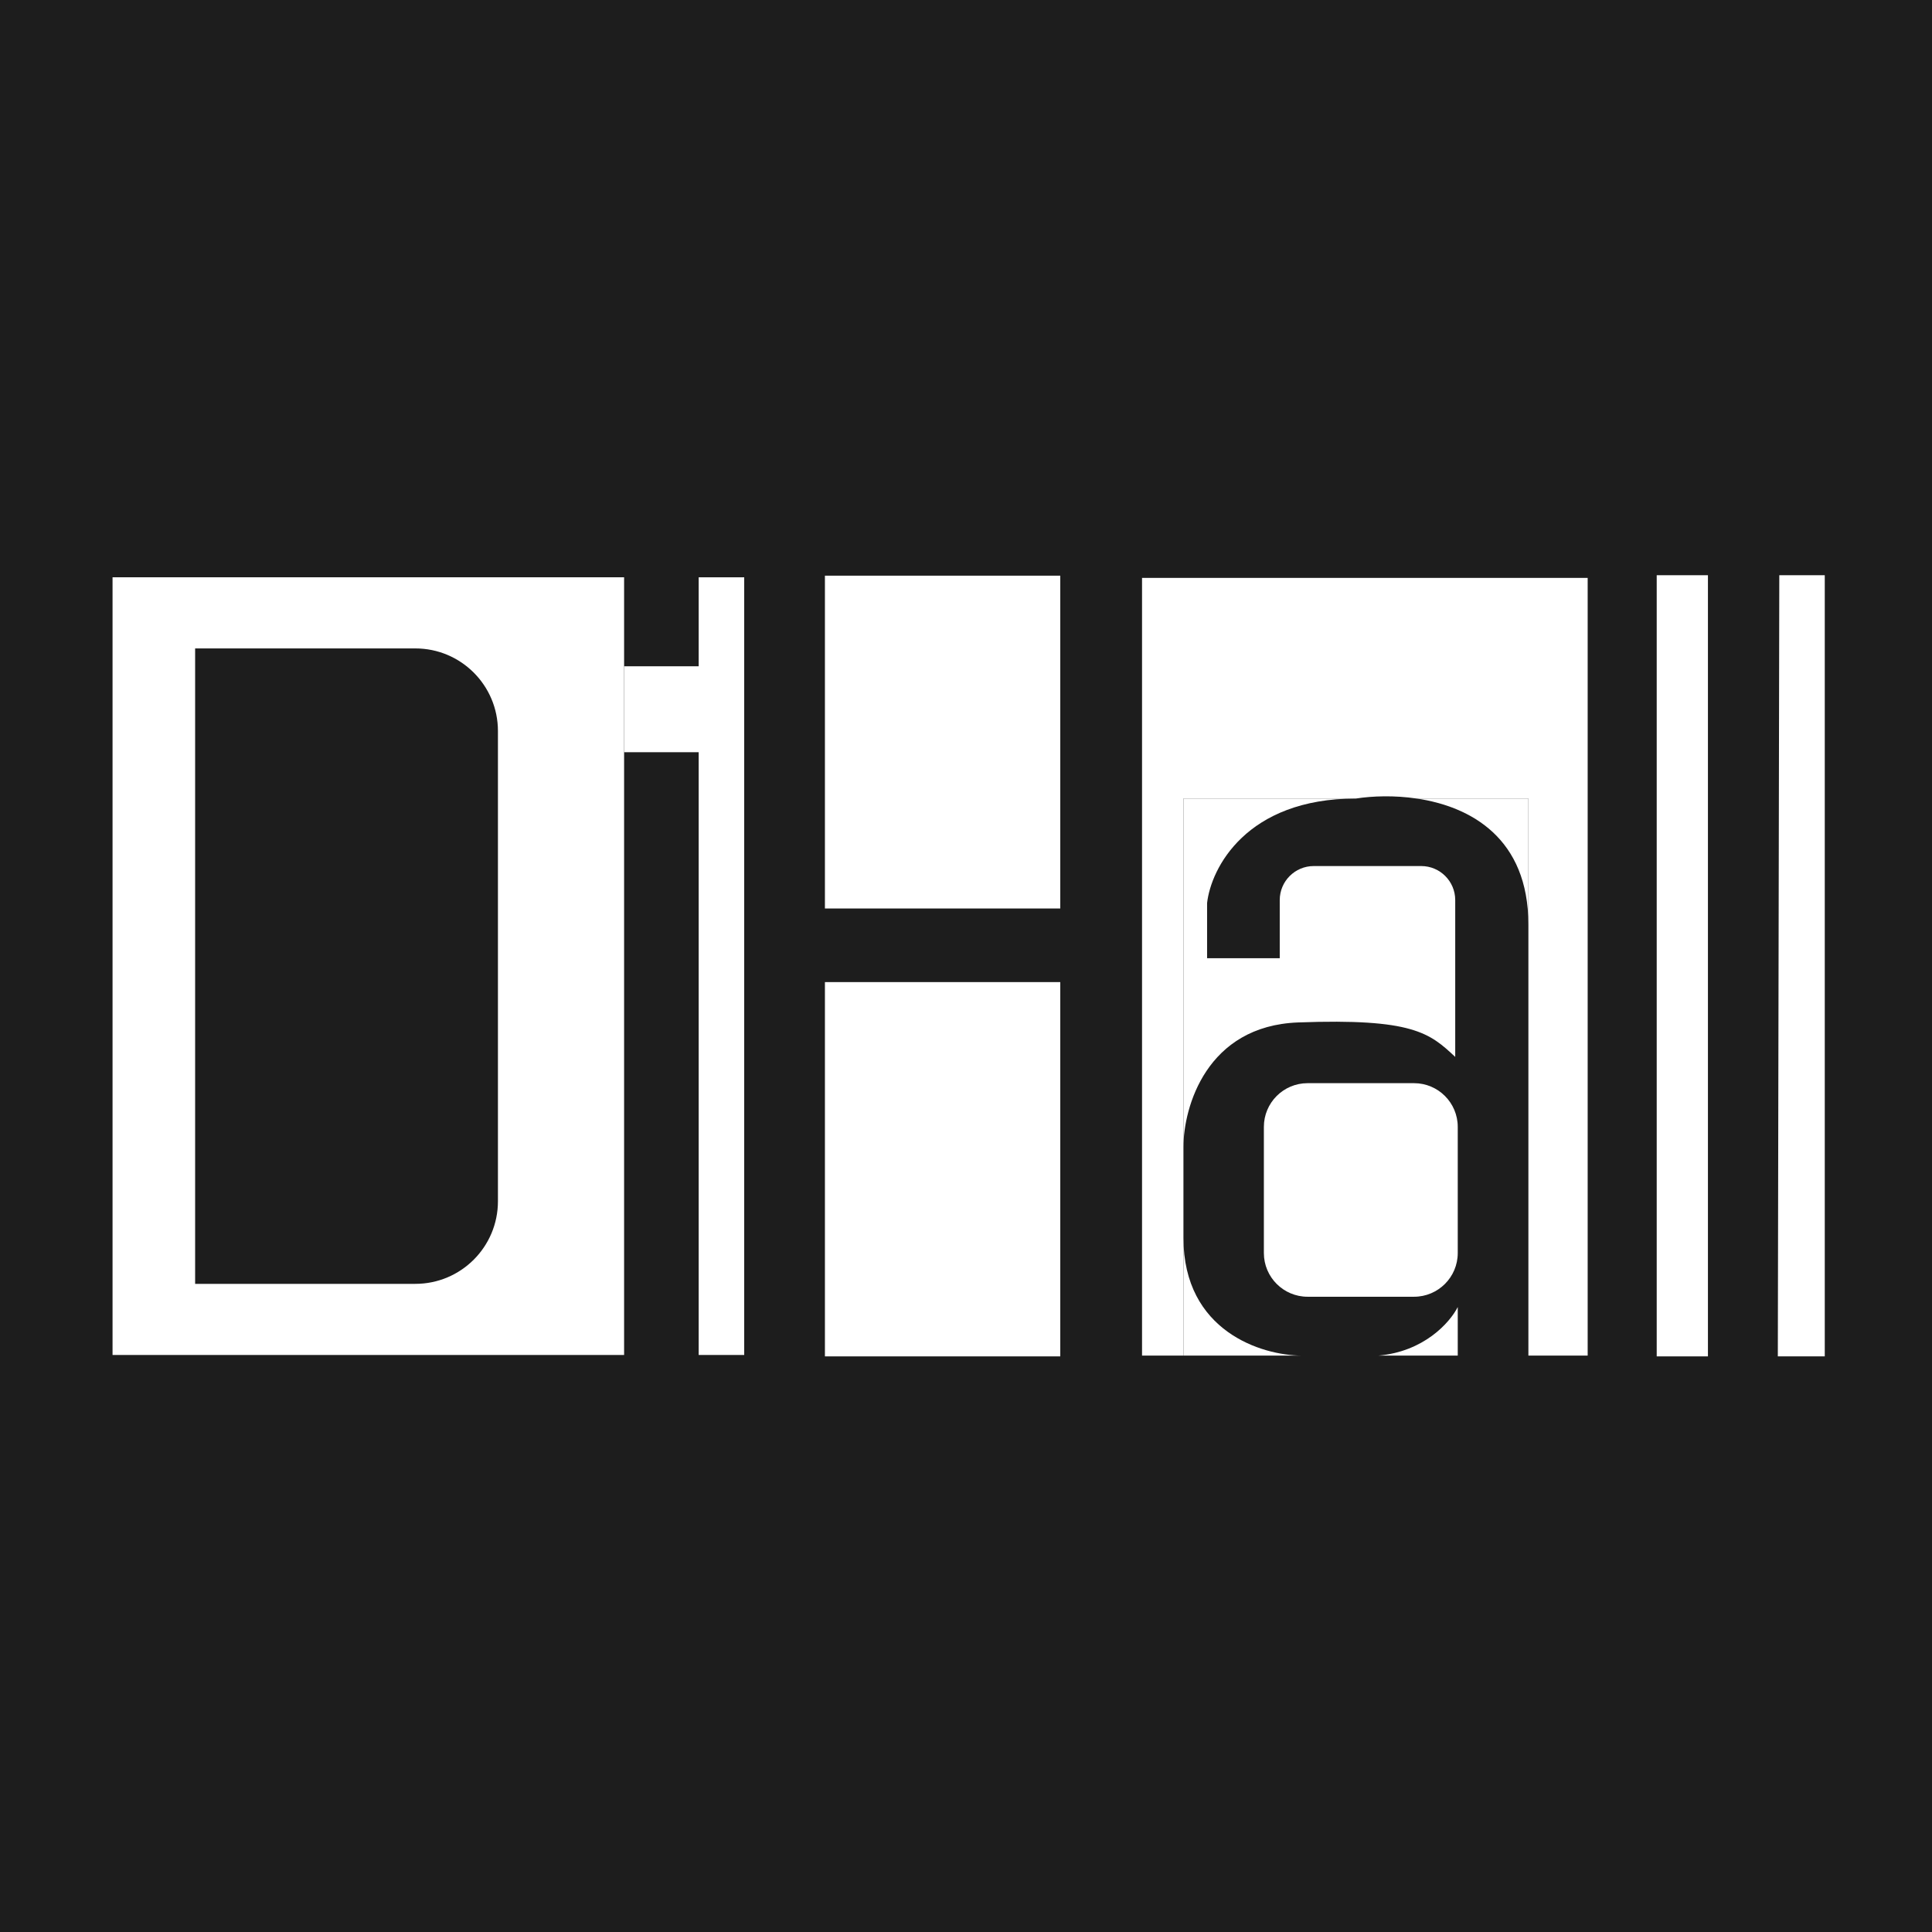
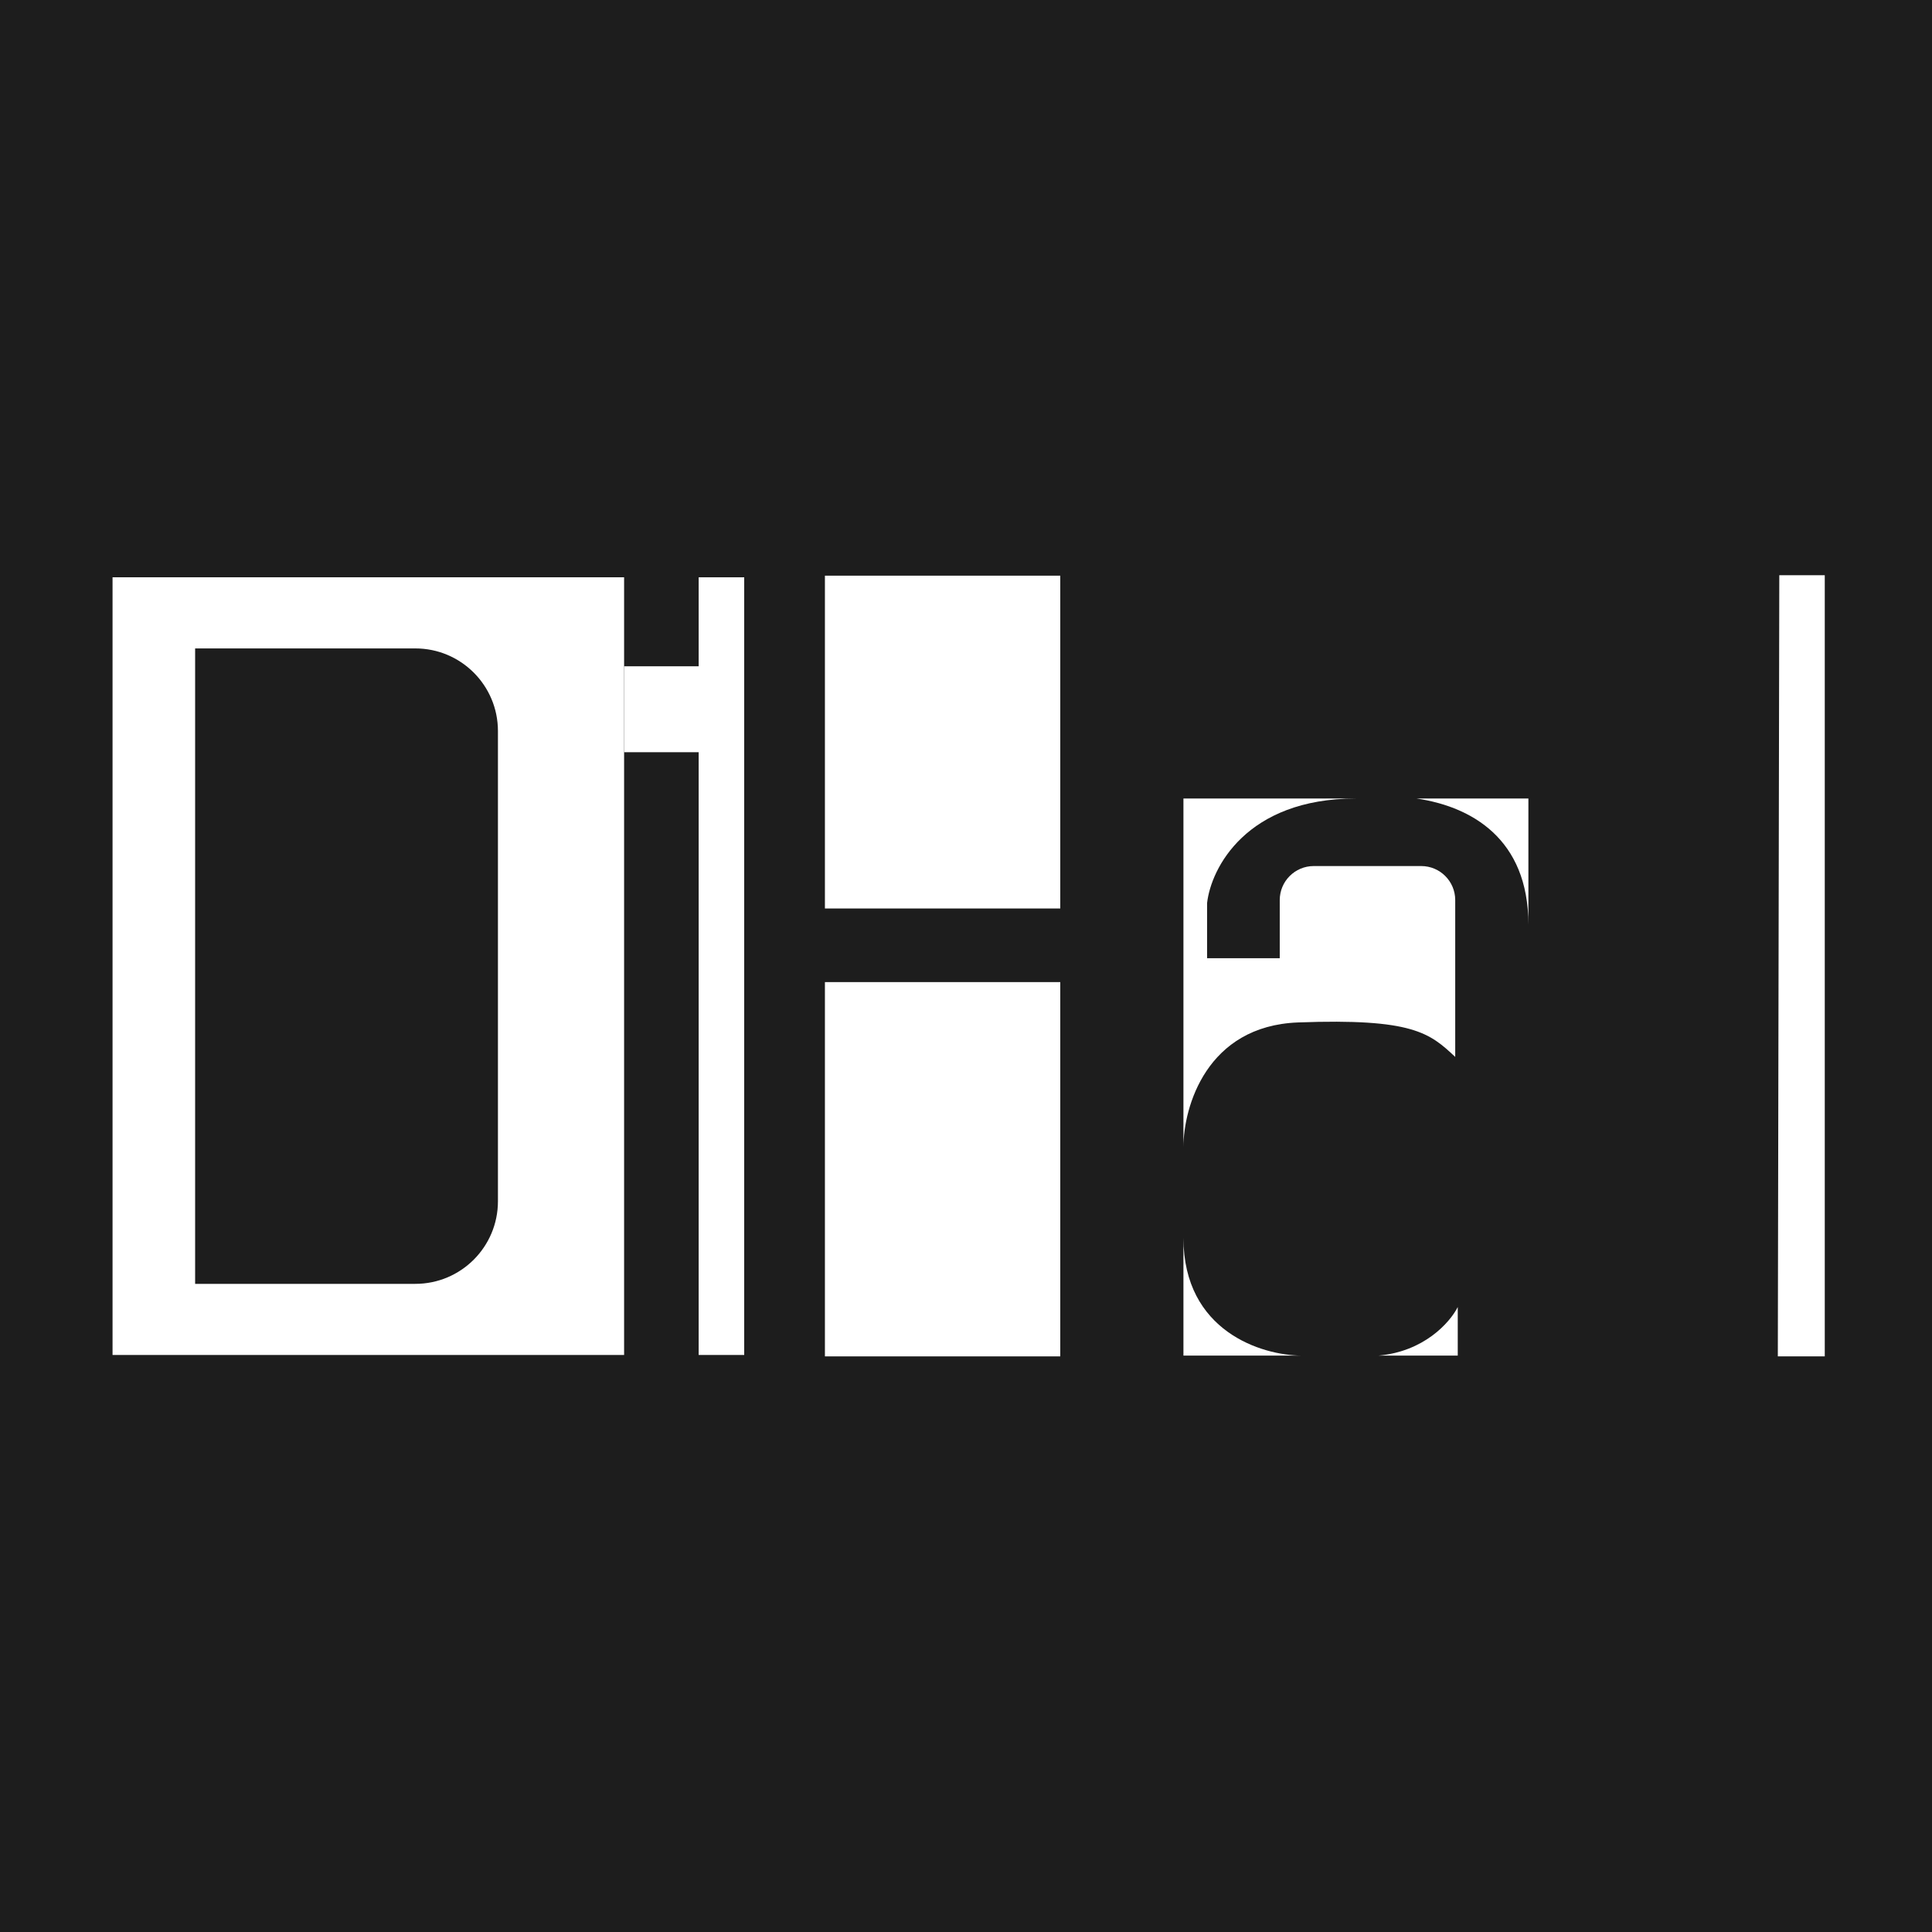
<svg xmlns="http://www.w3.org/2000/svg" width="309" height="309" viewBox="0 0 309 309" fill="none">
  <rect width="309" height="309" fill="#1D1D1D" />
  <path fill-rule="evenodd" clip-rule="evenodd" d="M18 216.711H99.818V120.307V106.564V92.333H18V216.711ZM31.208 103.707V205.337H66.427C73.724 205.337 79.639 199.422 79.639 192.125V116.918C79.639 109.622 73.724 103.707 66.427 103.707H31.208Z" fill="white" />
  <path d="M111.744 106.564H99.818V120.307H111.744V216.711H119.027V92.333H111.744V106.564Z" fill="white" />
  <path d="M131.936 157.075H169.577V216.937H131.936V157.075Z" fill="white" />
  <path d="M169.577 145.301V92.072H131.936V145.301H169.577Z" fill="white" />
-   <path d="M264.971 92H273.164V216.937H264.971V92Z" fill="white" />
  <path d="M284.577 92H291.849V216.937H284.342L284.577 92Z" fill="white" />
-   <path d="M253.929 216.811V92.427H182.655V216.811H189.276V197.969V183.462V127.715H216.862C219.546 127.303 223.013 127.187 226.578 127.715H244.448V147.874V216.811H253.929Z" fill="white" />
-   <path d="M189.276 216.811H208.145C201.856 216.78 189.276 212.969 189.276 197.969V216.811Z" fill="white" />
+   <path d="M189.276 216.811H208.145C201.856 216.78 189.276 212.969 189.276 197.969Z" fill="white" />
  <path d="M189.276 127.715V183.462C189.287 177.043 192.974 164.069 207.634 163.526C225.958 162.847 228.673 165.222 232.745 169.04V143.954C232.745 140.95 230.31 138.514 227.305 138.514H210.119C207.115 138.514 204.679 140.95 204.679 143.954V153.254H193.06V144.432C193.686 138.859 199.324 127.715 216.862 127.715H189.276Z" fill="white" />
  <path d="M244.448 147.874V127.715H226.578C235.226 128.994 244.448 134.059 244.448 147.874Z" fill="white" />
-   <path d="M202.141 180.234C202.141 176.371 205.273 173.24 209.136 173.24H226.155C230.018 173.24 233.149 176.371 233.149 180.234V200.404C233.149 204.267 230.018 207.398 226.155 207.398H209.136C205.273 207.398 202.141 204.267 202.141 200.404V180.234Z" fill="white" />
  <path d="M233.149 216.811V209.045C231.865 211.582 227.687 216.189 220.456 216.811H233.149Z" fill="white" />
</svg>